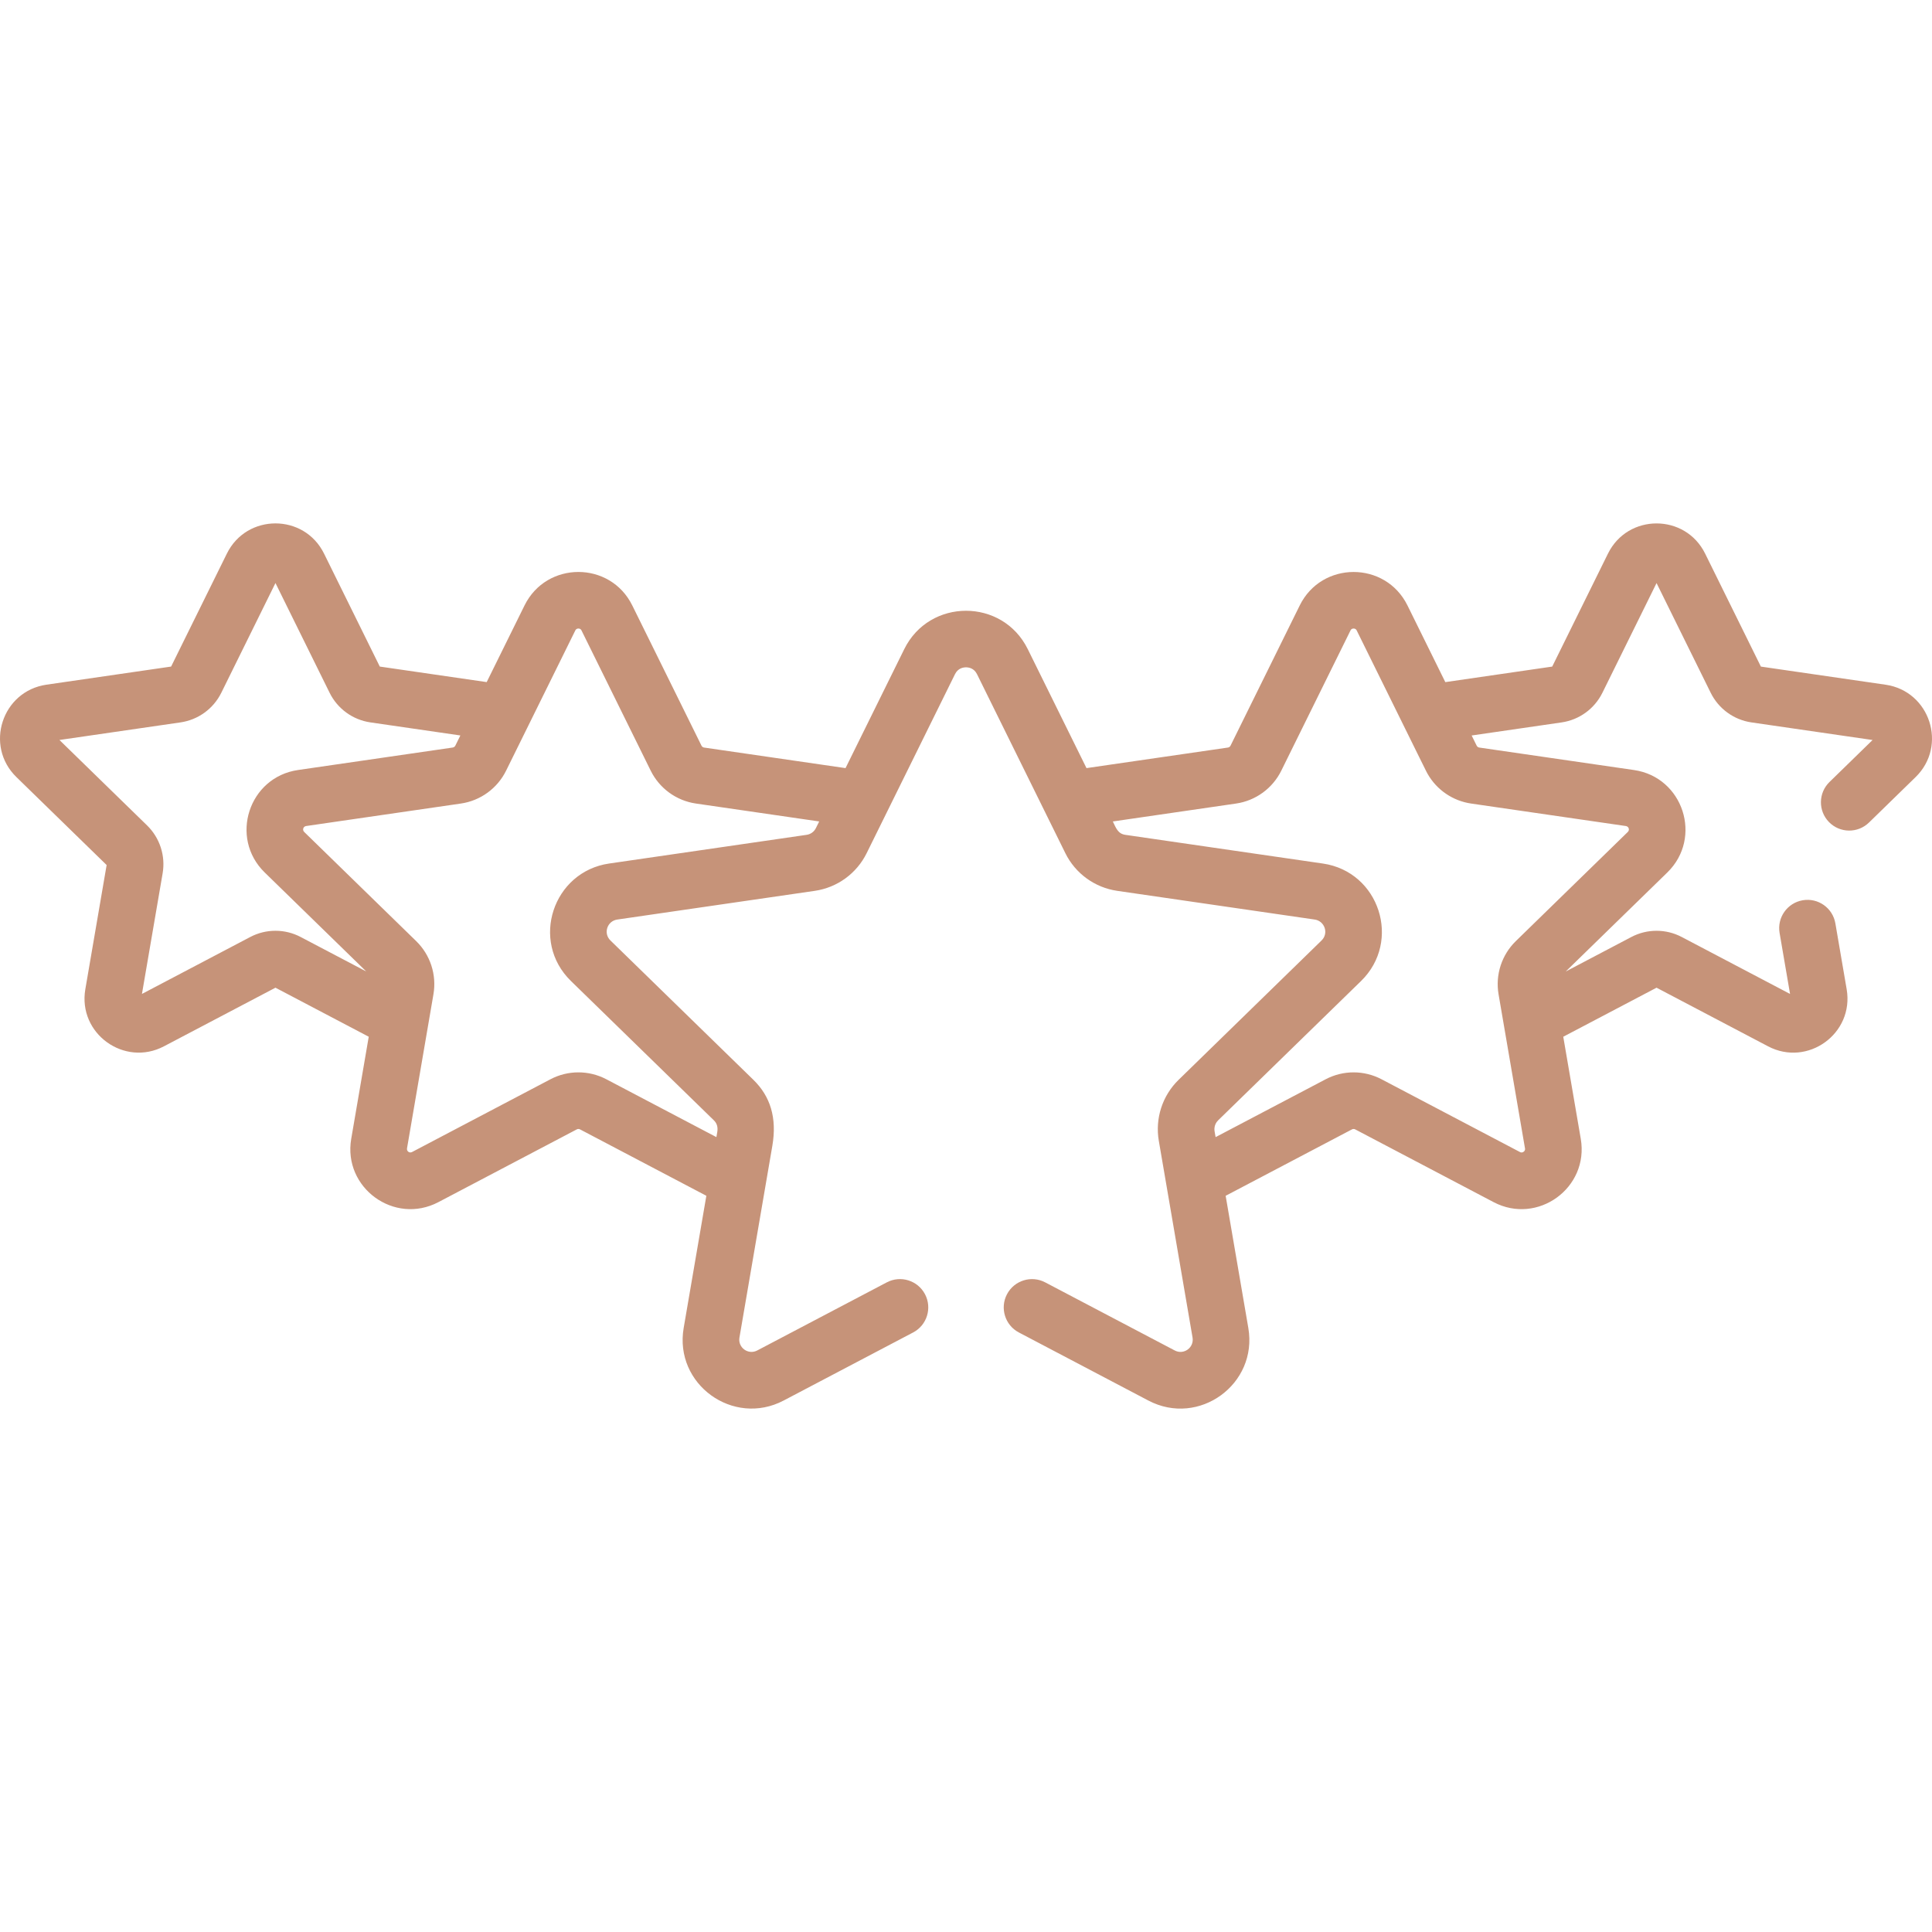
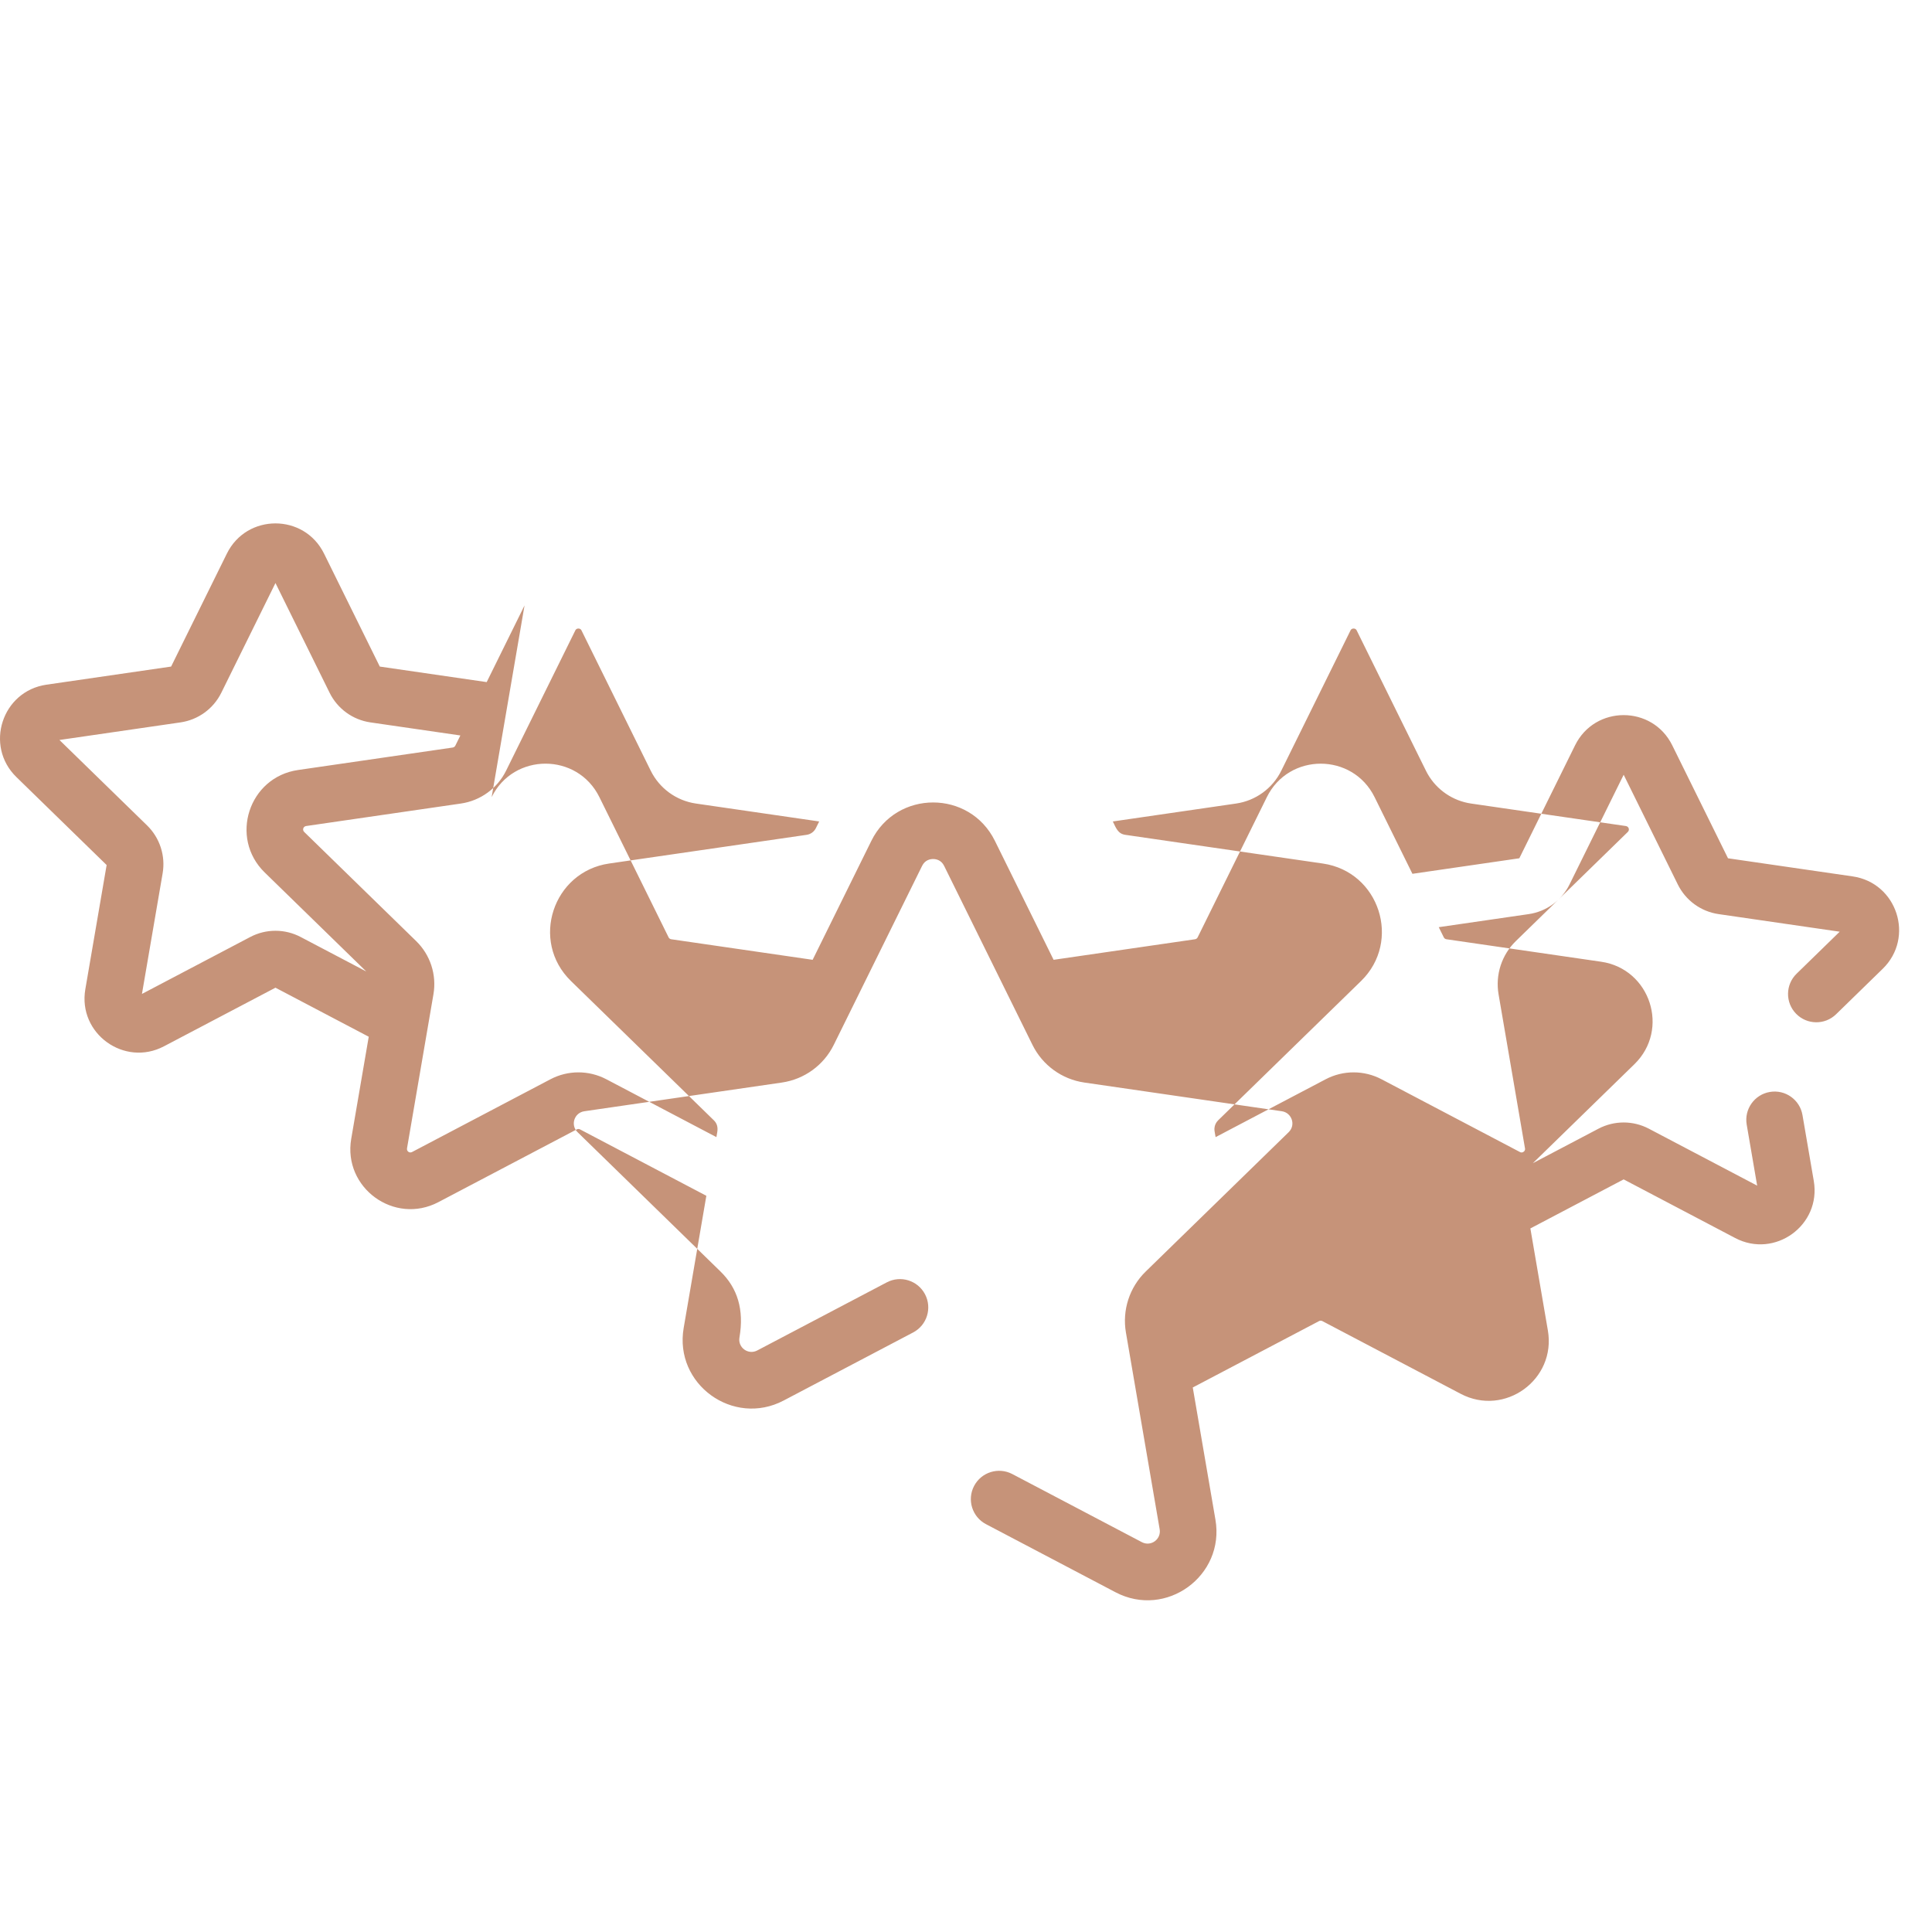
<svg xmlns="http://www.w3.org/2000/svg" version="1.1" width="512" height="512" x="0" y="0" viewBox="0 0 512.009 512.009" style="enable-background:new 0 0 512 512" xml:space="preserve" class="">
  <g>
-     <path d="m139.008 160.45-10.027 20.316-28.329-4.117-14.778-29.942c-5.263-10.667-20.486-10.664-25.747 0l-14.779 29.943-33.043 4.801c-11.77 1.71-16.473 16.187-7.957 24.487l23.911 23.309-5.645 32.909c-2.021 11.768 10.347 20.644 20.83 15.135l29.555-15.538 24.722 12.997-4.639 27.047c-2.229 12.981 11.415 22.927 23.102 16.785l36.674-19.28c.267-.14.586-.142.856 0l33.478 17.599-6.008 35.025c-2.567 14.962 13.156 26.246 26.484 19.242l34.327-18.046c3.666-1.928 5.076-6.462 3.148-10.129s-6.465-5.076-10.129-3.148l-34.327 18.046c-2.395 1.26-5.179-.753-4.721-3.428l8.715-50.802c1.278-7.45-.557-13.143-5.021-17.493l-37.881-36.925c-1.958-1.908-.867-5.159 1.803-5.548l52.352-7.607c5.948-.865 11.086-4.599 13.742-9.985 4.782-9.688 18.633-37.753 23.412-47.437.778-1.578 2.162-1.813 2.917-1.813s2.139.235 2.917 1.813l23.411 47.437c2.657 5.384 7.794 9.121 13.744 9.985l52.35 7.607c2.6.378 3.787 3.613 1.803 5.548l-37.88 36.924c-4.34 4.229-6.258 10.285-5.25 16.158 4.118 24.011 4.704 27.428 8.942 52.139.457 2.672-2.322 4.69-4.72 3.428l-34.327-18.046c-3.667-1.927-8.201-.518-10.129 3.148-1.928 3.667-.518 8.201 3.148 10.129l34.327 18.046c13.387 7.036 29.04-4.341 26.483-19.241l-6.007-35.025 33.479-17.6c.267-.141.587-.141.855.001l36.673 19.279c11.656 6.131 25.337-3.76 23.103-16.784l-4.639-27.047 24.721-12.997 29.556 15.538c10.508 5.525 22.845-3.388 20.83-15.134l-2.994-17.451c-.699-4.083-4.569-6.825-8.66-6.124-4.082.701-6.824 4.578-6.123 8.66l2.773 16.166-28.7-15.088c-4.186-2.2-9.181-2.2-13.362 0l-17.381 9.138 26.91-26.231c9.447-9.206 4.229-25.262-8.824-27.158l-41.001-5.958c-.301-.044-.56-.232-.694-.504l-1.33-2.694 23.84-3.464c4.68-.679 8.722-3.617 10.811-7.854l14.351-29.076 14.35 29.076c2.092 4.239 6.134 7.175 10.811 7.854l32.088 4.663-11.423 11.134c-2.966 2.891-3.026 7.64-.136 10.605 2.894 2.966 7.641 3.028 10.606.136l12.355-12.044c8.517-8.299 3.813-22.776-7.956-24.487l-33.044-4.802-14.777-29.943c-5.266-10.665-20.485-10.664-25.748 0l-14.778 29.942-28.329 4.117-10.026-20.316c-5.838-11.83-22.72-11.827-28.557 0l-18.336 37.154c-.135.272-.394.46-.694.504l-37.481 5.447-15.561-31.529c-6.694-13.562-26.045-13.556-32.736 0l-15.561 31.529-37.482-5.447c-.301-.044-.561-.233-.694-.505l-18.336-37.152c-5.839-11.837-22.722-11.835-28.558-.007zm188.563 52.502c5.188-.754 9.67-4.01 11.989-8.71l18.336-37.153c.076-.154.254-.515.827-.515s.751.361.827.515c19.509 39.53 18.417 37.355 18.796 38.017 2.445 4.273 6.713 7.147 11.529 7.847l41.001 5.958c.757.111 1.084 1.013.511 1.573l-29.668 28.919c-3.753 3.657-5.466 8.925-4.58 14.094l7.004 40.836c.029.169.098.564-.366.901-.463.337-.819.15-.972.07l-36.671-19.278c-4.64-2.44-10.178-2.443-14.82-.001l-29.162 15.332c-.232-1.35-.351-1.768-.307-2.359.058-.783.399-1.528.974-2.089l37.881-36.924c10.802-10.533 4.875-28.955-10.117-31.134l-52.349-7.606c-1.989-.289-2.469-1.818-3.321-3.544zm-247.89 35.366c-4.183-2.2-9.179-2.2-13.361 0l-28.701 15.089 5.482-31.961c.798-4.659-.747-9.409-4.13-12.705l-23.219-22.633 32.089-4.663c4.676-.68 8.717-3.616 10.809-7.854l14.35-29.076 14.351 29.077c2.092 4.237 6.133 7.173 10.81 7.853l23.842 3.464-1.33 2.694c-.135.272-.394.46-.693.504l-41.002 5.958c-13.054 1.897-18.269 17.952-8.825 27.158l26.911 26.232zm74.431-81.23 18.337 37.155c2.32 4.7 6.803 7.956 11.988 8.708l32.658 4.746-.872 1.766c-.473.959-1.389 1.625-2.448 1.779l-52.351 7.606c-14.867 2.161-21.007 20.515-10.115 31.134l37.881 36.925c.798.778 1.124 1.781.893 3.135l-.226 1.312-29.161-15.33c-4.639-2.44-10.18-2.441-14.82-.001l-36.673 19.28c-.69.363-1.467-.198-1.338-.972l7.004-40.836c.887-5.167-.825-10.436-4.579-14.093l-29.669-28.92c-.561-.545-.26-1.459.511-1.573l41.002-5.958c5.192-.755 9.671-4.015 11.988-8.71 4.233-8.577 14.156-28.682 18.337-37.154.076-.154.254-.514.826-.514.573.001.751.361.827.515z" fill="#c69379" data-original="#000000" class="" />
+     <path d="m139.008 160.45-10.027 20.316-28.329-4.117-14.778-29.942c-5.263-10.667-20.486-10.664-25.747 0l-14.779 29.943-33.043 4.801c-11.77 1.71-16.473 16.187-7.957 24.487l23.911 23.309-5.645 32.909c-2.021 11.768 10.347 20.644 20.83 15.135l29.555-15.538 24.722 12.997-4.639 27.047c-2.229 12.981 11.415 22.927 23.102 16.785l36.674-19.28c.267-.14.586-.142.856 0l33.478 17.599-6.008 35.025c-2.567 14.962 13.156 26.246 26.484 19.242l34.327-18.046c3.666-1.928 5.076-6.462 3.148-10.129s-6.465-5.076-10.129-3.148l-34.327 18.046c-2.395 1.26-5.179-.753-4.721-3.428c1.278-7.45-.557-13.143-5.021-17.493l-37.881-36.925c-1.958-1.908-.867-5.159 1.803-5.548l52.352-7.607c5.948-.865 11.086-4.599 13.742-9.985 4.782-9.688 18.633-37.753 23.412-47.437.778-1.578 2.162-1.813 2.917-1.813s2.139.235 2.917 1.813l23.411 47.437c2.657 5.384 7.794 9.121 13.744 9.985l52.35 7.607c2.6.378 3.787 3.613 1.803 5.548l-37.88 36.924c-4.34 4.229-6.258 10.285-5.25 16.158 4.118 24.011 4.704 27.428 8.942 52.139.457 2.672-2.322 4.69-4.72 3.428l-34.327-18.046c-3.667-1.927-8.201-.518-10.129 3.148-1.928 3.667-.518 8.201 3.148 10.129l34.327 18.046c13.387 7.036 29.04-4.341 26.483-19.241l-6.007-35.025 33.479-17.6c.267-.141.587-.141.855.001l36.673 19.279c11.656 6.131 25.337-3.76 23.103-16.784l-4.639-27.047 24.721-12.997 29.556 15.538c10.508 5.525 22.845-3.388 20.83-15.134l-2.994-17.451c-.699-4.083-4.569-6.825-8.66-6.124-4.082.701-6.824 4.578-6.123 8.66l2.773 16.166-28.7-15.088c-4.186-2.2-9.181-2.2-13.362 0l-17.381 9.138 26.91-26.231c9.447-9.206 4.229-25.262-8.824-27.158l-41.001-5.958c-.301-.044-.56-.232-.694-.504l-1.33-2.694 23.84-3.464c4.68-.679 8.722-3.617 10.811-7.854l14.351-29.076 14.35 29.076c2.092 4.239 6.134 7.175 10.811 7.854l32.088 4.663-11.423 11.134c-2.966 2.891-3.026 7.64-.136 10.605 2.894 2.966 7.641 3.028 10.606.136l12.355-12.044c8.517-8.299 3.813-22.776-7.956-24.487l-33.044-4.802-14.777-29.943c-5.266-10.665-20.485-10.664-25.748 0l-14.778 29.942-28.329 4.117-10.026-20.316c-5.838-11.83-22.72-11.827-28.557 0l-18.336 37.154c-.135.272-.394.46-.694.504l-37.481 5.447-15.561-31.529c-6.694-13.562-26.045-13.556-32.736 0l-15.561 31.529-37.482-5.447c-.301-.044-.561-.233-.694-.505l-18.336-37.152c-5.839-11.837-22.722-11.835-28.558-.007zm188.563 52.502c5.188-.754 9.67-4.01 11.989-8.71l18.336-37.153c.076-.154.254-.515.827-.515s.751.361.827.515c19.509 39.53 18.417 37.355 18.796 38.017 2.445 4.273 6.713 7.147 11.529 7.847l41.001 5.958c.757.111 1.084 1.013.511 1.573l-29.668 28.919c-3.753 3.657-5.466 8.925-4.58 14.094l7.004 40.836c.029.169.098.564-.366.901-.463.337-.819.15-.972.07l-36.671-19.278c-4.64-2.44-10.178-2.443-14.82-.001l-29.162 15.332c-.232-1.35-.351-1.768-.307-2.359.058-.783.399-1.528.974-2.089l37.881-36.924c10.802-10.533 4.875-28.955-10.117-31.134l-52.349-7.606c-1.989-.289-2.469-1.818-3.321-3.544zm-247.89 35.366c-4.183-2.2-9.179-2.2-13.361 0l-28.701 15.089 5.482-31.961c.798-4.659-.747-9.409-4.13-12.705l-23.219-22.633 32.089-4.663c4.676-.68 8.717-3.616 10.809-7.854l14.35-29.076 14.351 29.077c2.092 4.237 6.133 7.173 10.81 7.853l23.842 3.464-1.33 2.694c-.135.272-.394.46-.693.504l-41.002 5.958c-13.054 1.897-18.269 17.952-8.825 27.158l26.911 26.232zm74.431-81.23 18.337 37.155c2.32 4.7 6.803 7.956 11.988 8.708l32.658 4.746-.872 1.766c-.473.959-1.389 1.625-2.448 1.779l-52.351 7.606c-14.867 2.161-21.007 20.515-10.115 31.134l37.881 36.925c.798.778 1.124 1.781.893 3.135l-.226 1.312-29.161-15.33c-4.639-2.44-10.18-2.441-14.82-.001l-36.673 19.28c-.69.363-1.467-.198-1.338-.972l7.004-40.836c.887-5.167-.825-10.436-4.579-14.093l-29.669-28.92c-.561-.545-.26-1.459.511-1.573l41.002-5.958c5.192-.755 9.671-4.015 11.988-8.71 4.233-8.577 14.156-28.682 18.337-37.154.076-.154.254-.514.826-.514.573.001.751.361.827.515z" fill="#c69379" data-original="#000000" class="" />
  </g>
</svg>